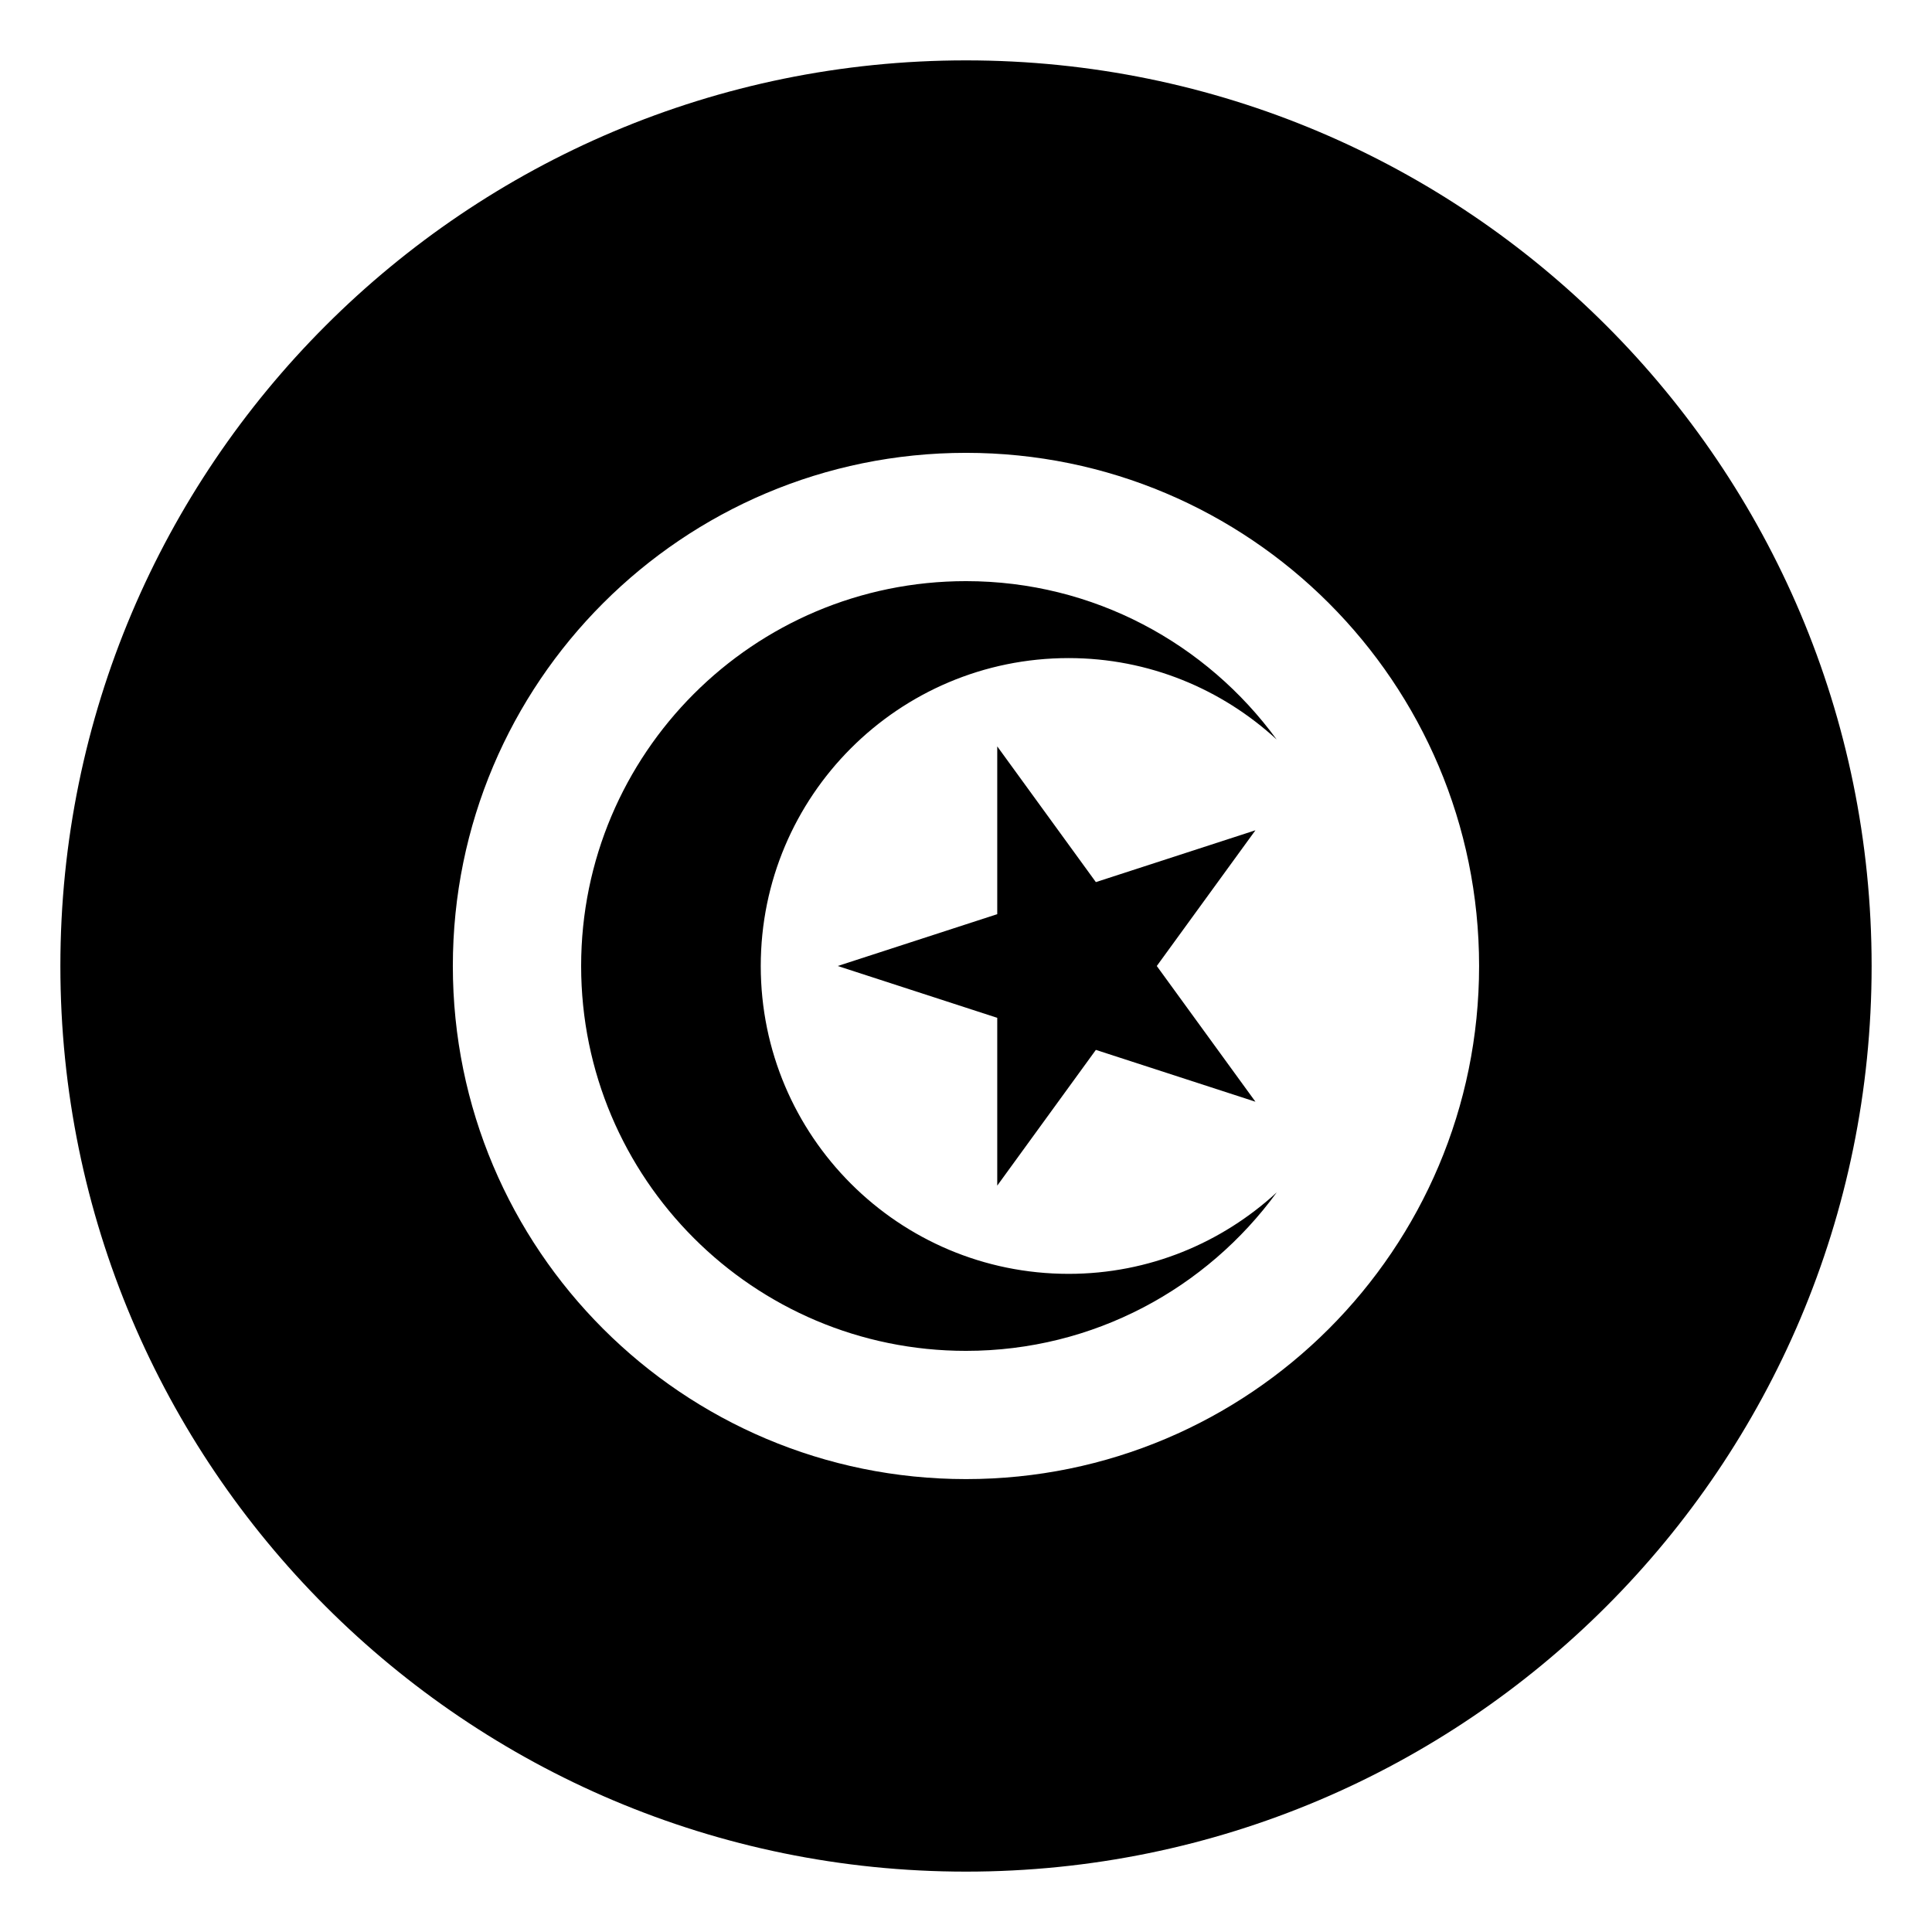
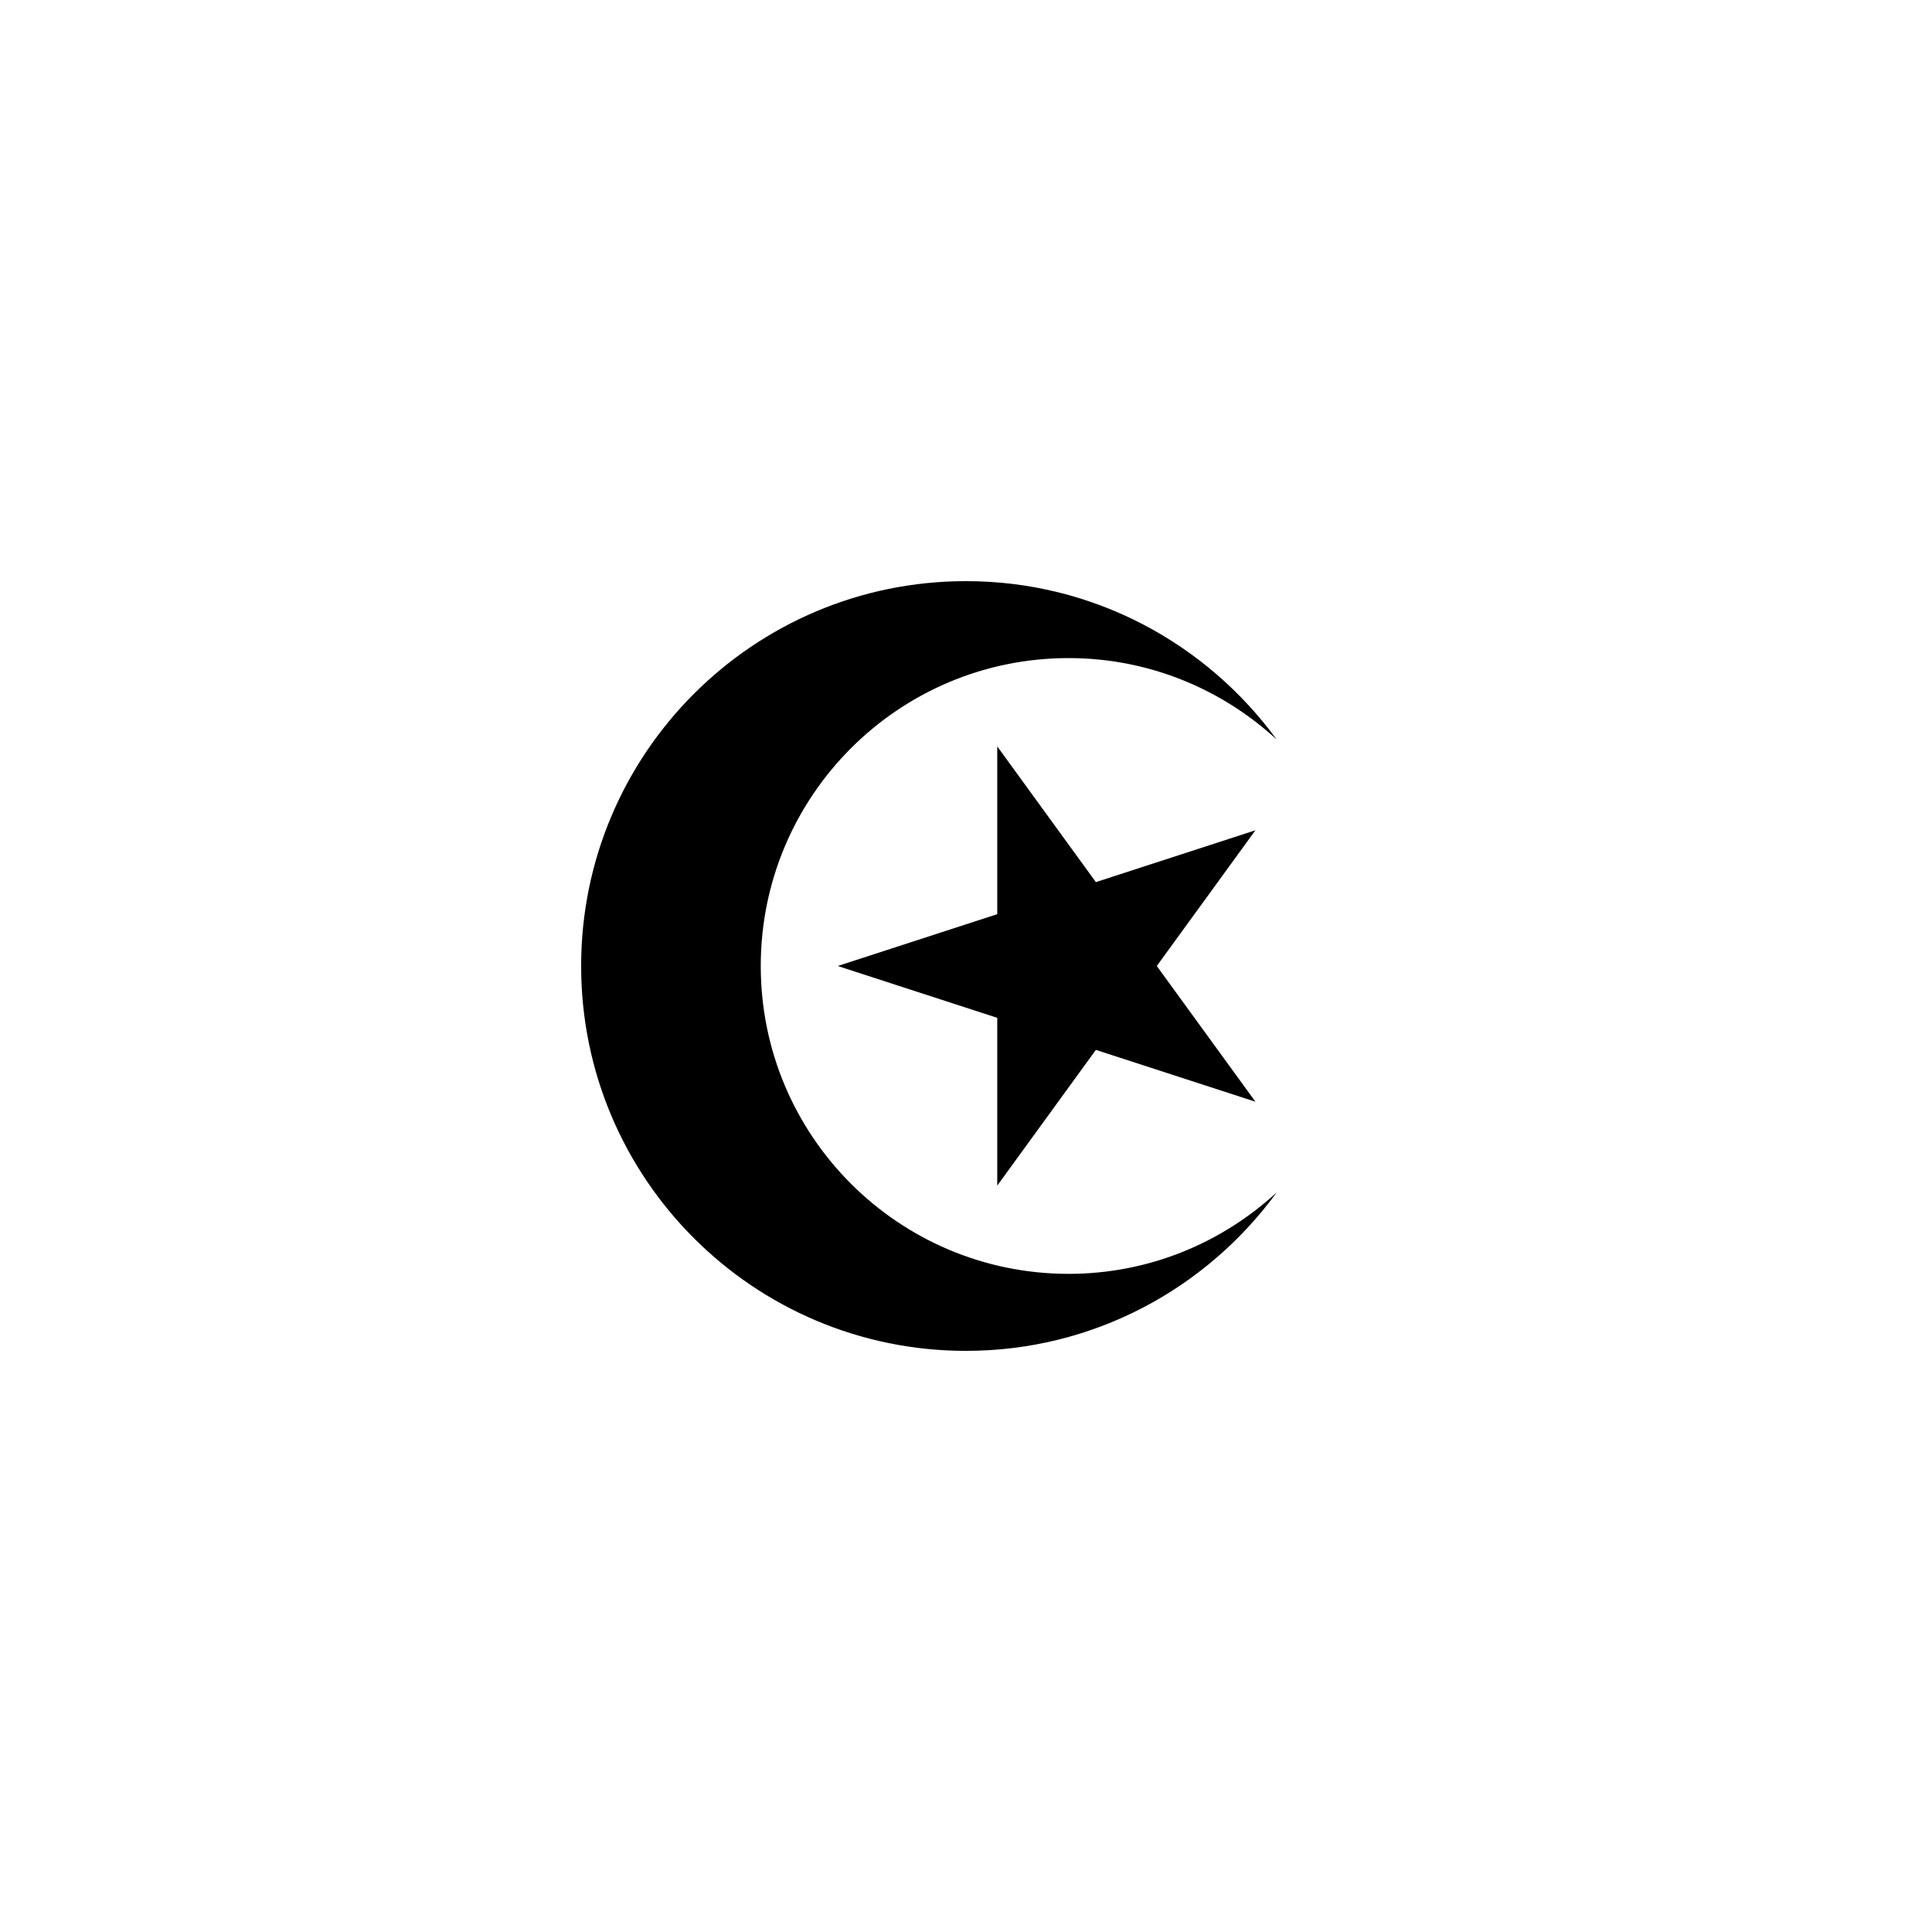
<svg xmlns="http://www.w3.org/2000/svg" viewBox="0 0 64 64" enable-background="new 0 0 64 64">
  <path d="m25.201 32c0-5.633 4.565-10.2 10.198-10.2 2.661 0 5.076 1.028 6.892 2.697-2.318-3.175-6.059-5.246-10.291-5.246-7.041 0-12.749 5.708-12.749 12.749s5.708 12.749 12.749 12.749c4.234 0 7.976-2.073 10.294-5.25-1.816 1.671-4.232 2.699-6.895 2.699-5.632 0-10.198-4.565-10.198-10.198" />
  <path d="m36.302 29.221l-3.267-4.496v5.558l-5.285 1.717 5.285 1.717v5.558l3.267-4.496 5.286 1.717-3.268-4.496 3.268-4.496z" />
-   <path d="M32,2C15.432,2,2,15.432,2,32s13.432,30,30,30s30-13.432,30-30S48.568,2,32,2z M32,48.997   c-9.388,0-16.999-7.609-16.999-16.997S22.612,15.001,32,15.001S48.997,22.612,48.997,32S41.388,48.997,32,48.997z" />
</svg>